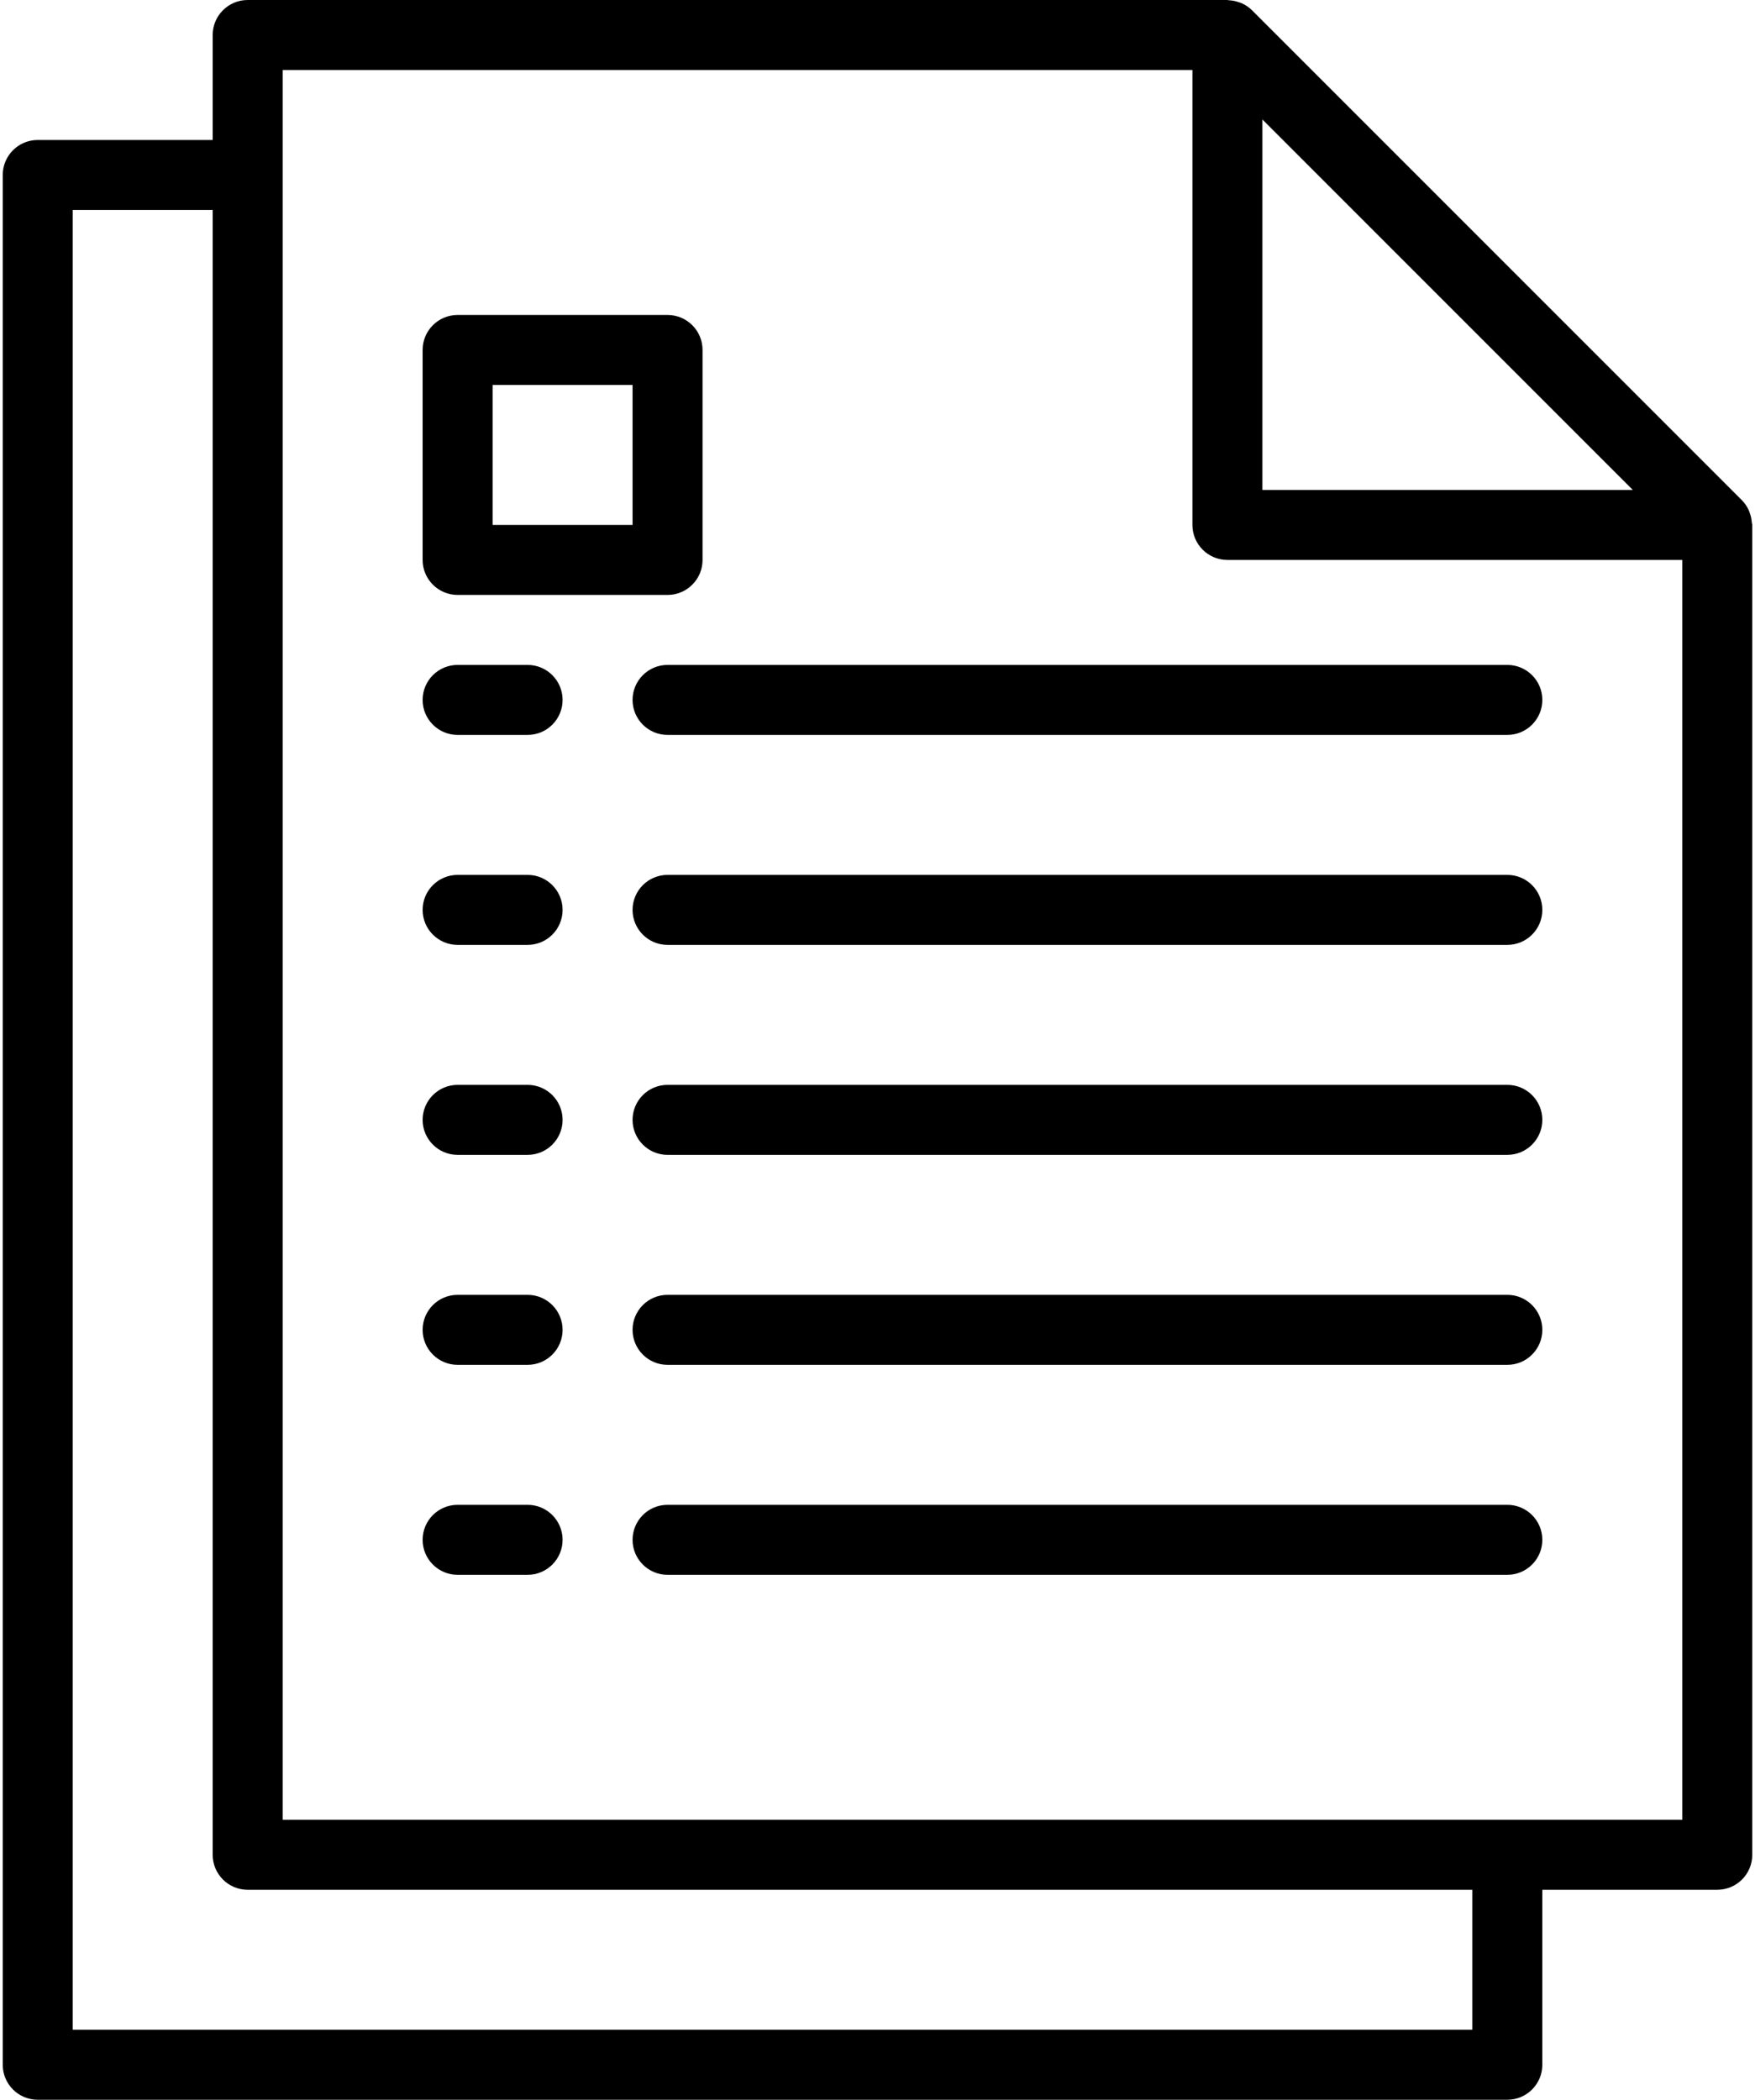
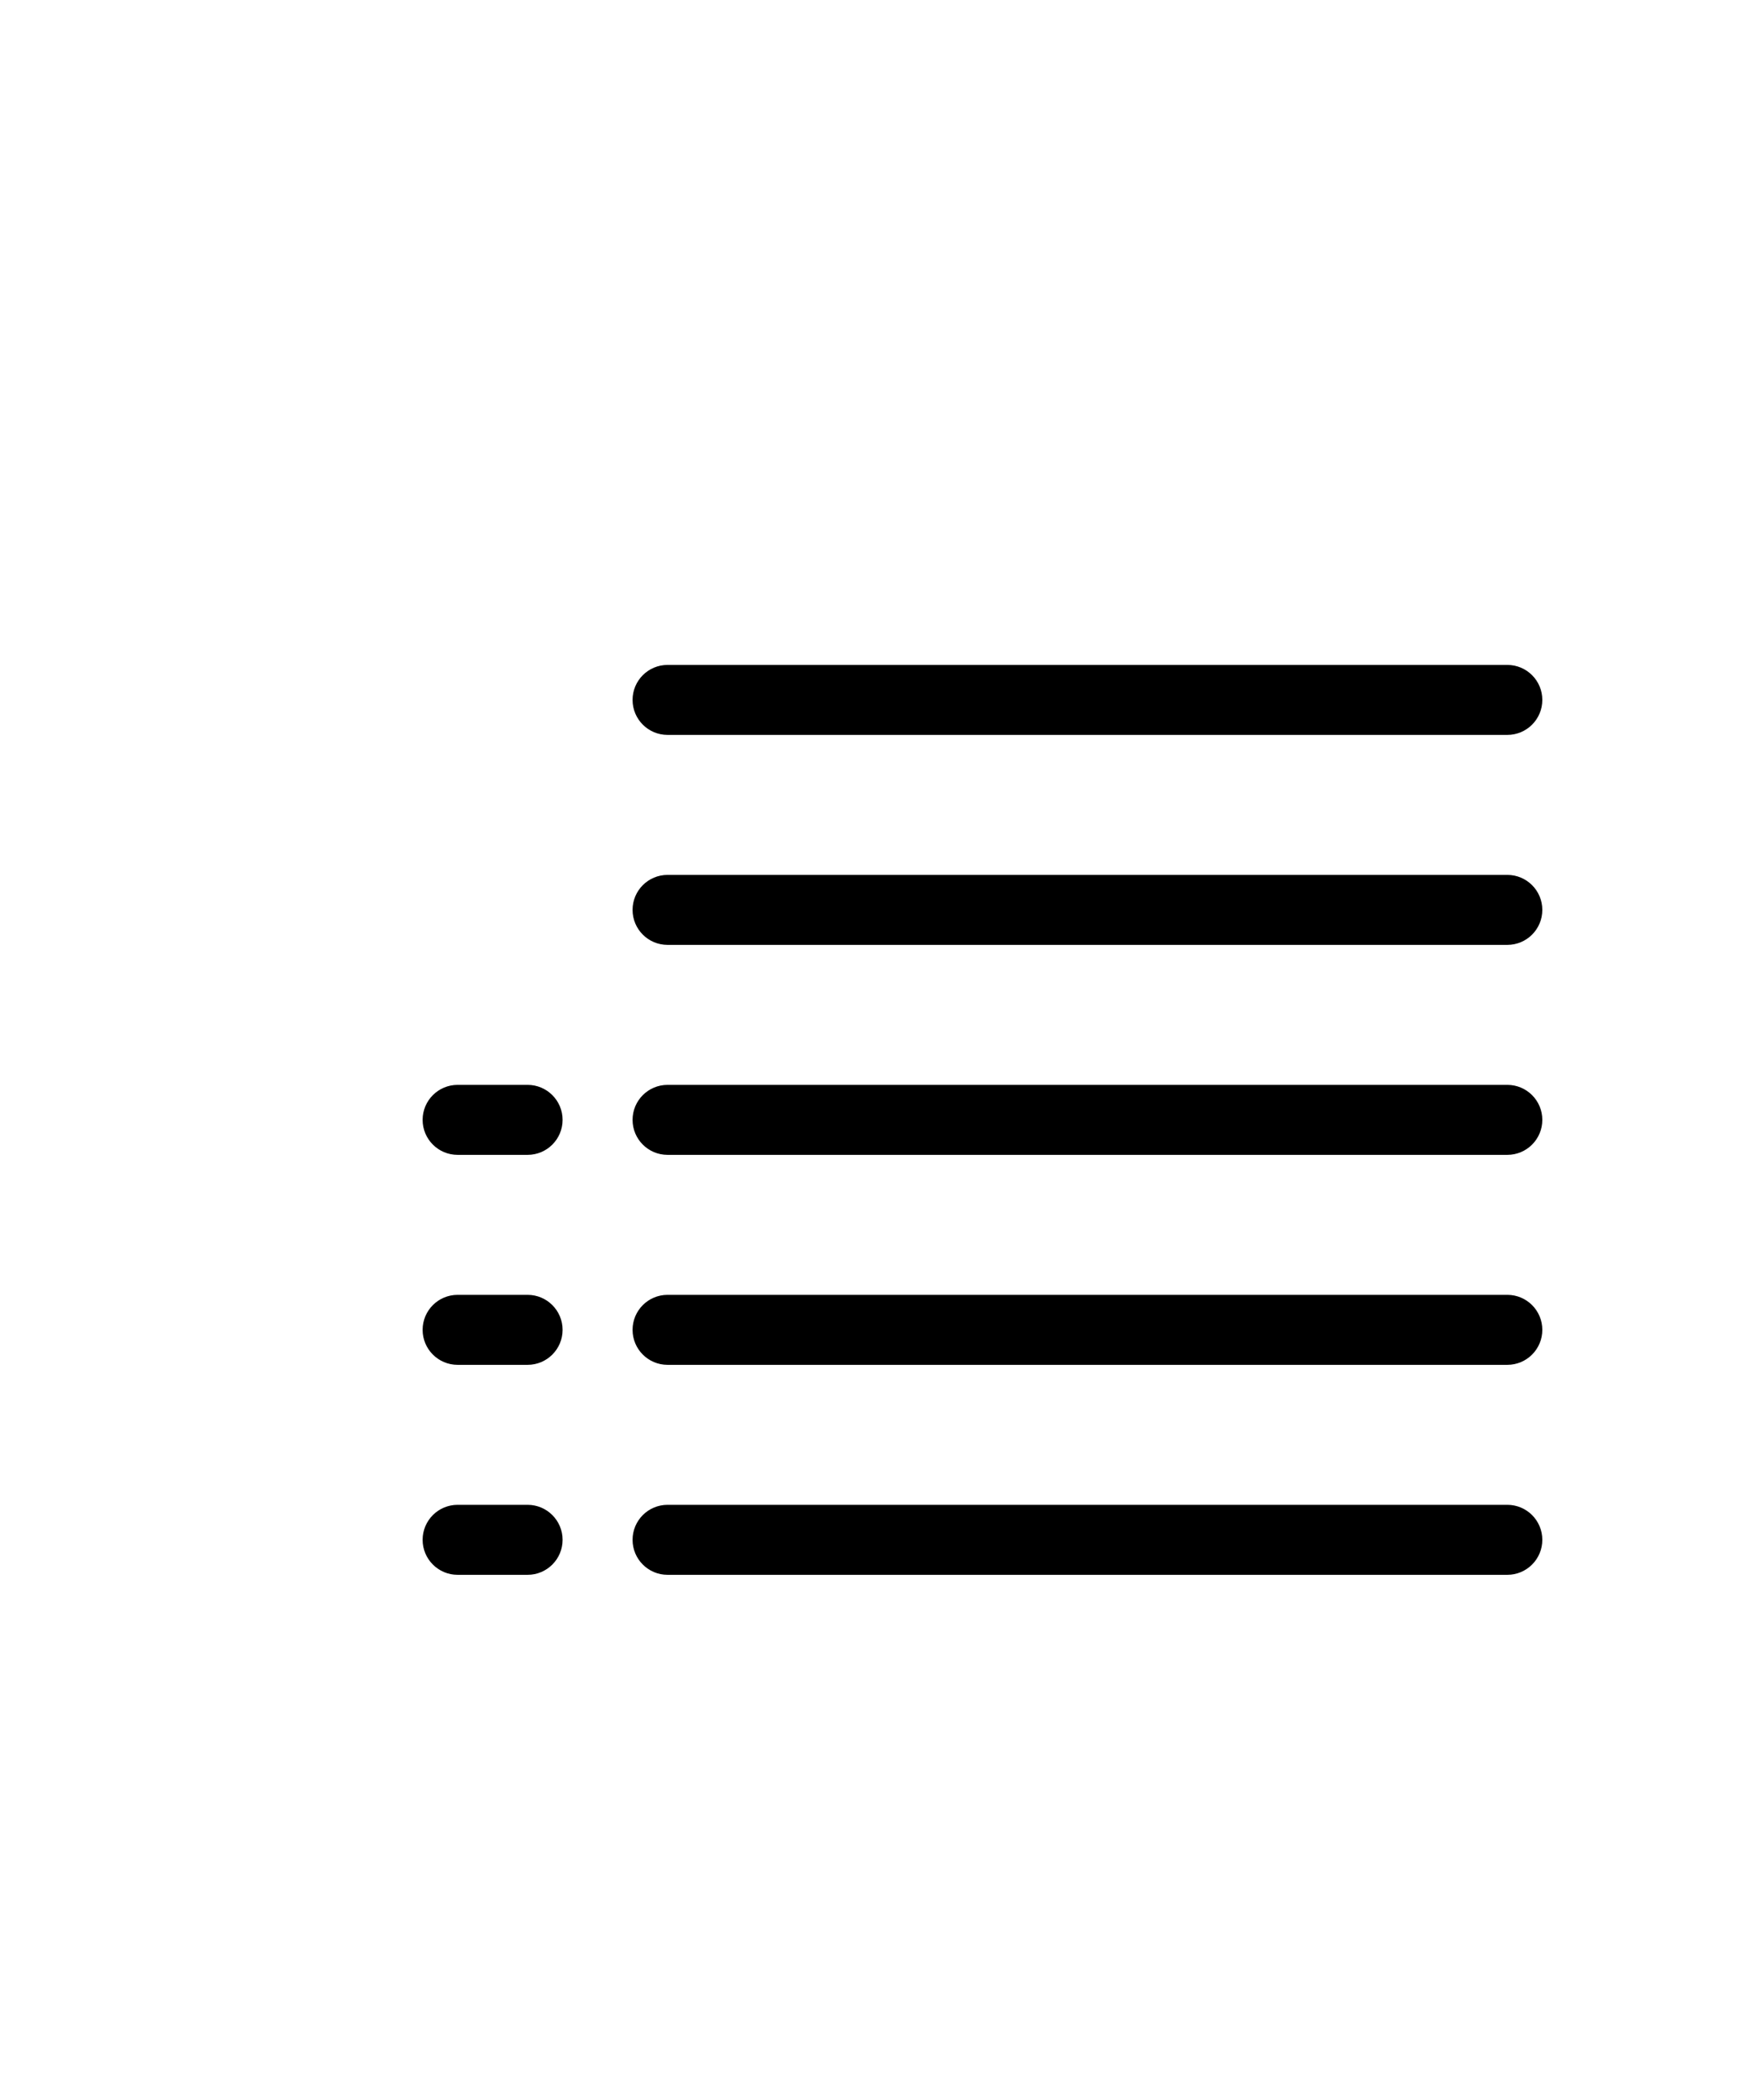
<svg xmlns="http://www.w3.org/2000/svg" width="428" height="512" viewBox="0 0 428 512" fill="none">
  <path d="M128.667 366.933H111.6C106.887 366.933 103.067 370.754 103.067 375.467C103.067 380.179 106.887 384 111.6 384H128.667C133.379 384 137.2 380.179 137.2 375.467C137.2 370.754 133.379 366.933 128.667 366.933Z" fill="black" />
  <path d="M367.6 366.933H162.8C158.087 366.933 154.267 370.754 154.267 375.467C154.267 380.179 158.087 384 162.8 384H367.6C372.313 384 376.133 380.179 376.133 375.467C376.133 370.754 372.313 366.933 367.6 366.933Z" fill="black" />
  <path d="M128.667 315.733H111.6C106.887 315.733 103.067 319.554 103.067 324.267C103.067 328.979 106.887 332.8 111.6 332.8H128.667C133.379 332.8 137.2 328.979 137.2 324.267C137.2 319.554 133.379 315.733 128.667 315.733Z" fill="black" />
-   <path d="M367.6 315.733H162.8C158.087 315.733 154.267 319.554 154.267 324.267C154.267 328.979 158.087 332.8 162.8 332.8H367.6C372.313 332.8 376.133 328.979 376.133 324.267C376.133 319.554 372.313 315.733 367.6 315.733Z" fill="black" />
+   <path d="M367.6 315.733H162.8C158.087 315.733 154.267 319.554 154.267 324.267C154.267 328.979 158.087 332.8 162.8 332.8H367.6C372.313 332.8 376.133 328.979 376.133 324.267C376.133 319.554 372.313 315.733 367.6 315.733" fill="black" />
  <path d="M128.667 264.533H111.6C106.887 264.533 103.067 268.354 103.067 273.067C103.067 277.779 106.887 281.6 111.6 281.6H128.667C133.379 281.6 137.2 277.779 137.2 273.067C137.2 268.354 133.379 264.533 128.667 264.533Z" fill="black" />
  <path d="M367.6 264.533H162.8C158.087 264.533 154.267 268.354 154.267 273.067C154.267 277.779 158.087 281.6 162.8 281.6H367.6C372.313 281.6 376.133 277.779 376.133 273.067C376.133 268.354 372.313 264.533 367.6 264.533Z" fill="black" />
-   <path d="M128.667 213.333H111.6C106.887 213.333 103.067 217.154 103.067 221.867C103.067 226.579 106.887 230.4 111.6 230.4H128.667C133.379 230.4 137.2 226.579 137.2 221.867C137.2 217.154 133.379 213.333 128.667 213.333Z" fill="black" />
  <path d="M367.6 213.333H162.8C158.087 213.333 154.267 217.154 154.267 221.867C154.267 226.579 158.087 230.4 162.8 230.4H367.6C372.313 230.4 376.133 226.579 376.133 221.867C376.133 217.154 372.313 213.333 367.6 213.333Z" fill="black" />
-   <path d="M128.667 162.133H111.6C106.887 162.133 103.067 165.954 103.067 170.667C103.067 175.379 106.887 179.2 111.6 179.2H128.667C133.379 179.2 137.2 175.379 137.2 170.667C137.2 165.954 133.379 162.133 128.667 162.133Z" fill="black" />
  <path d="M367.6 162.133H162.8C158.087 162.133 154.267 165.954 154.267 170.667C154.267 175.379 158.087 179.2 162.8 179.2H367.6C372.313 179.2 376.133 175.379 376.133 170.667C376.133 165.954 372.313 162.133 367.6 162.133Z" fill="black" />
-   <path d="M427.222 127.462C427.18 126.715 427.034 125.977 426.787 125.269C426.693 124.996 426.625 124.732 426.506 124.467C426.091 123.539 425.513 122.692 424.799 121.967L305.332 2.5C304.607 1.787 303.76 1.209 302.832 0.794C302.567 0.674 302.303 0.606 302.038 0.512C301.325 0.267 300.581 0.117 299.828 0.068C299.683 0.094 299.521 0 299.333 0H60.4C55.688 0 51.867 3.821 51.867 8.533V34.133H9.2C4.487 34.133 0.667 37.954 0.667 42.667V503.467C0.667 508.179 4.487 512 9.2 512H367.6C372.313 512 376.133 508.179 376.133 503.467V460.8H418.8C423.513 460.8 427.333 456.979 427.333 452.267V128C427.333 127.812 427.239 127.65 427.222 127.462ZM307.867 29.133L398.201 119.467H307.867V29.133ZM359.067 494.933H17.733V51.2H51.867V452.267C51.867 456.979 55.688 460.8 60.4 460.8H359.067V494.933ZM410.267 443.733H68.933V17.067H290.8V128C290.8 132.713 294.621 136.533 299.333 136.533H410.267V443.733Z" fill="black" />
-   <path d="M162.8 76.8H111.6C106.887 76.8 103.067 80.621 103.067 85.333V136.533C103.067 141.246 106.887 145.067 111.6 145.067H162.8C167.513 145.067 171.333 141.246 171.333 136.533V85.333C171.333 80.621 167.513 76.8 162.8 76.8ZM154.267 128H120.133V93.867H154.267V128Z" fill="black" />
</svg>